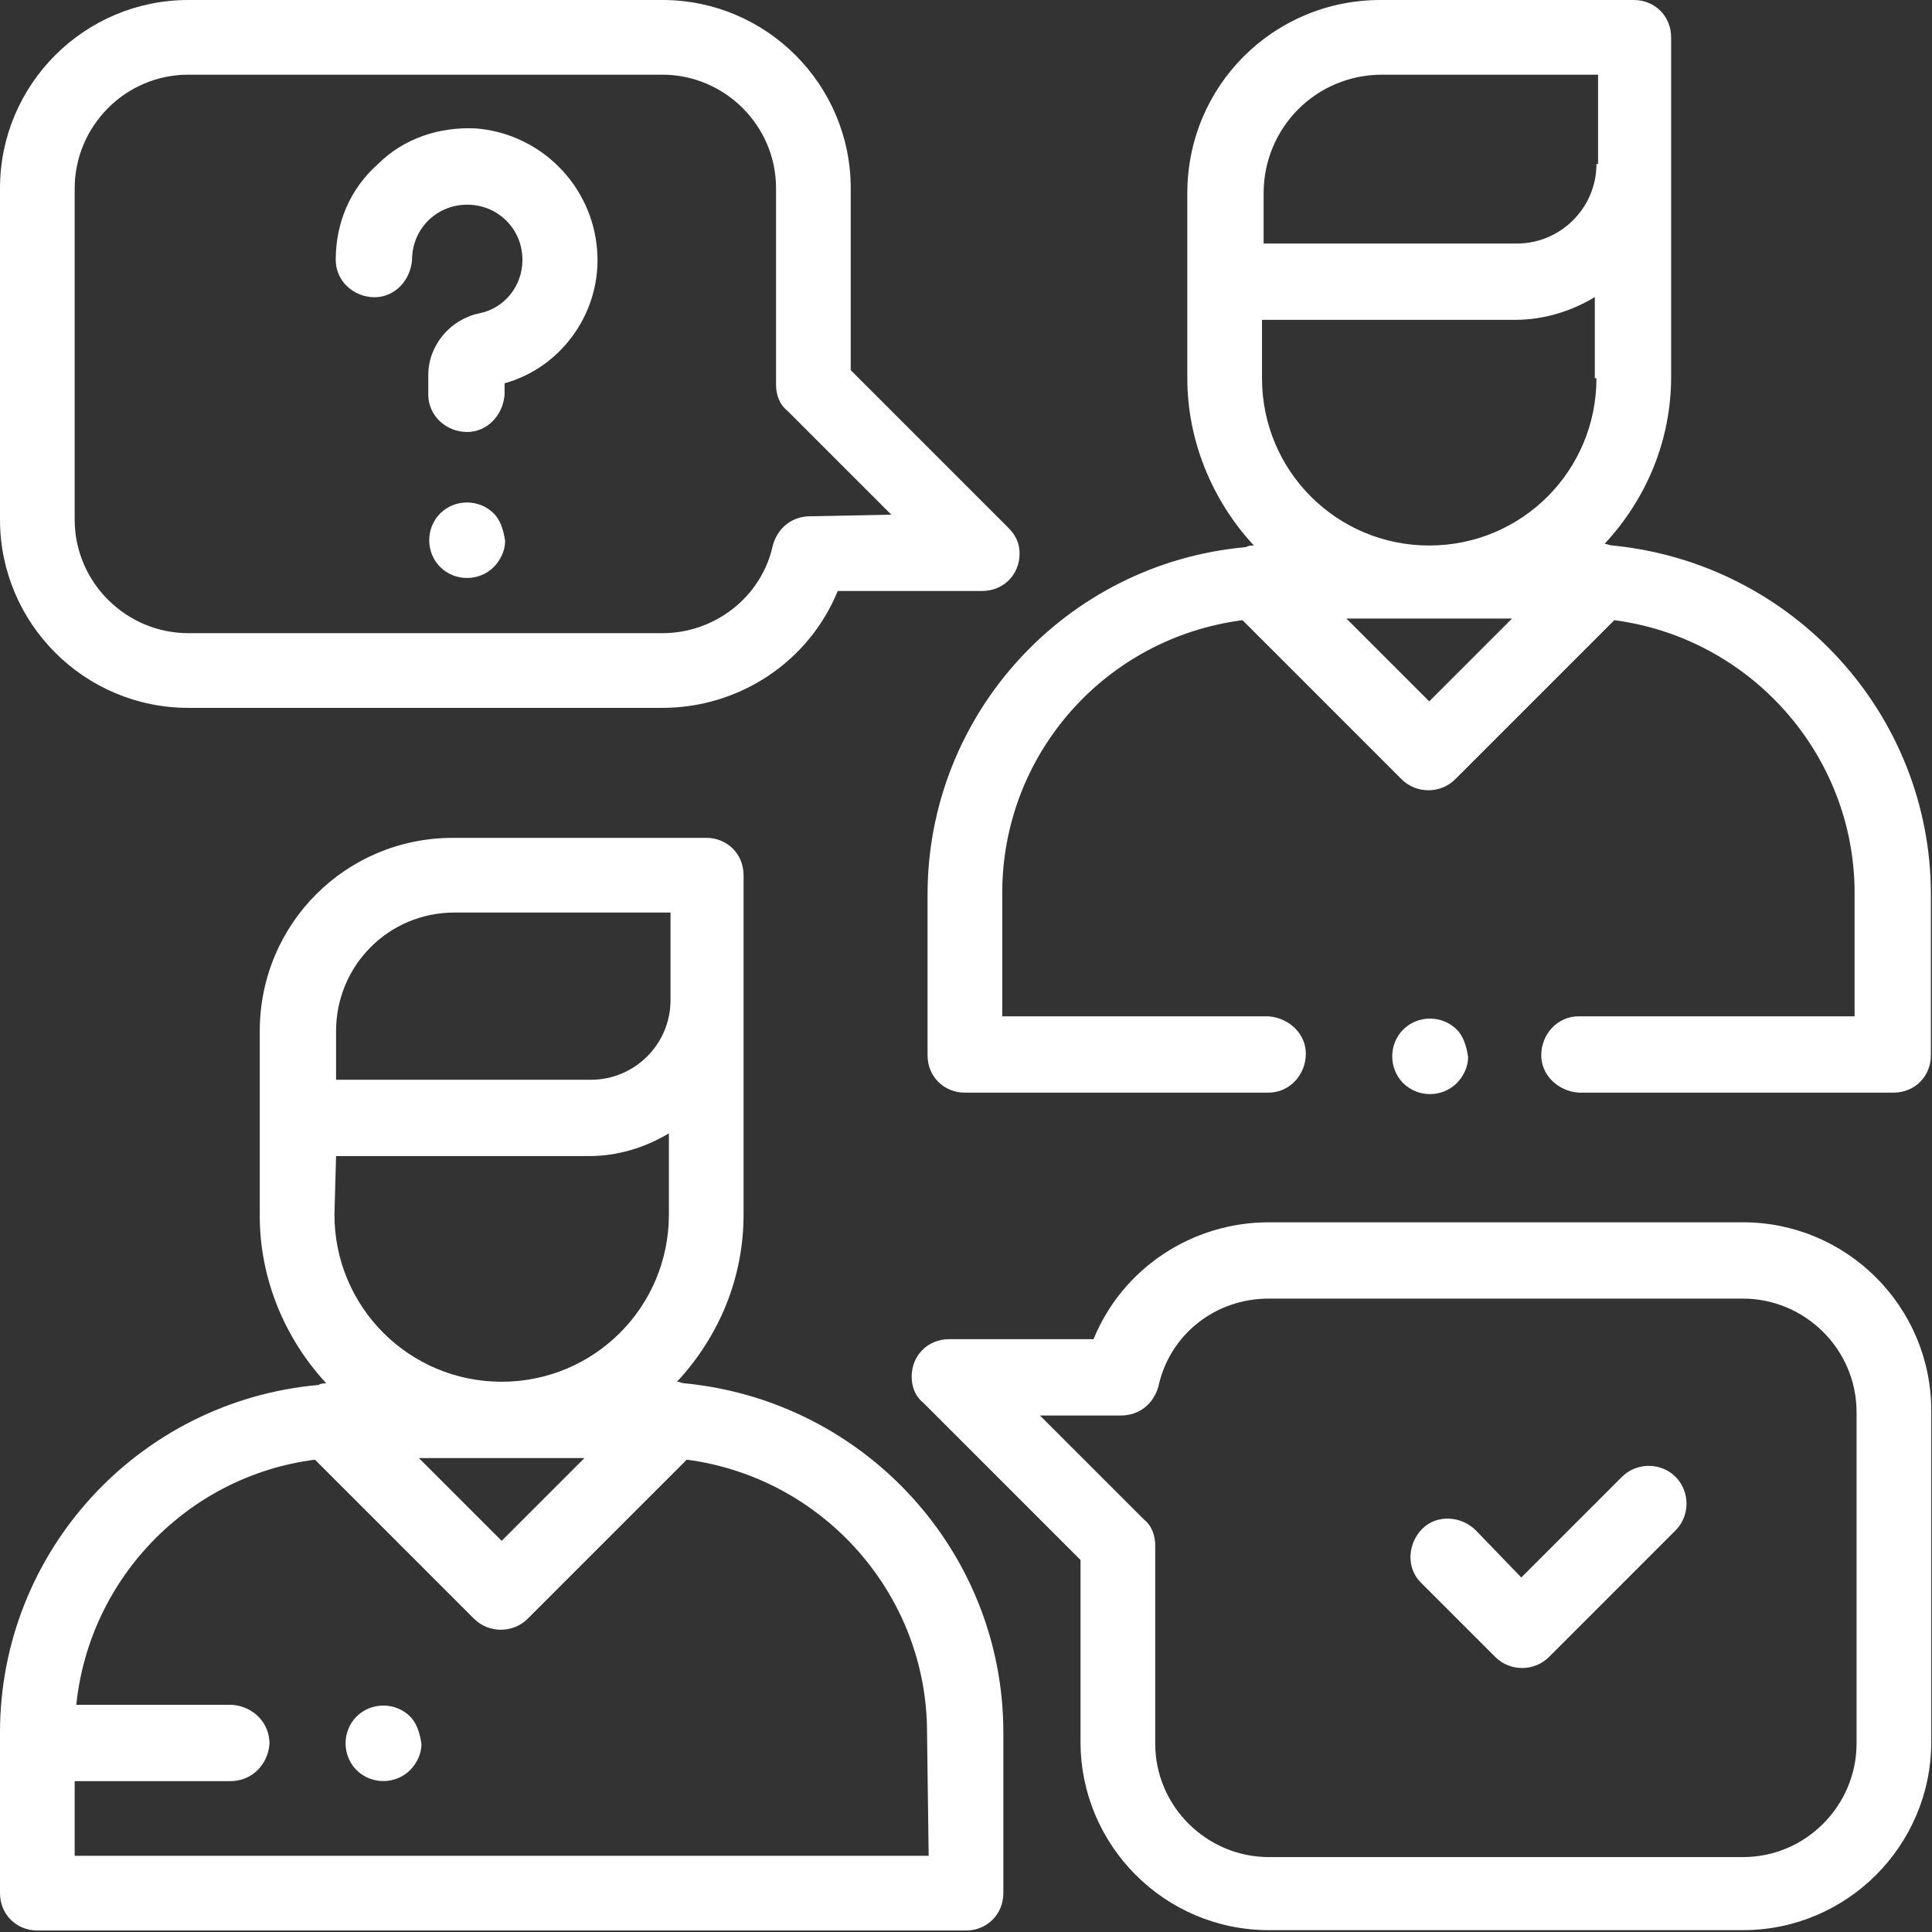
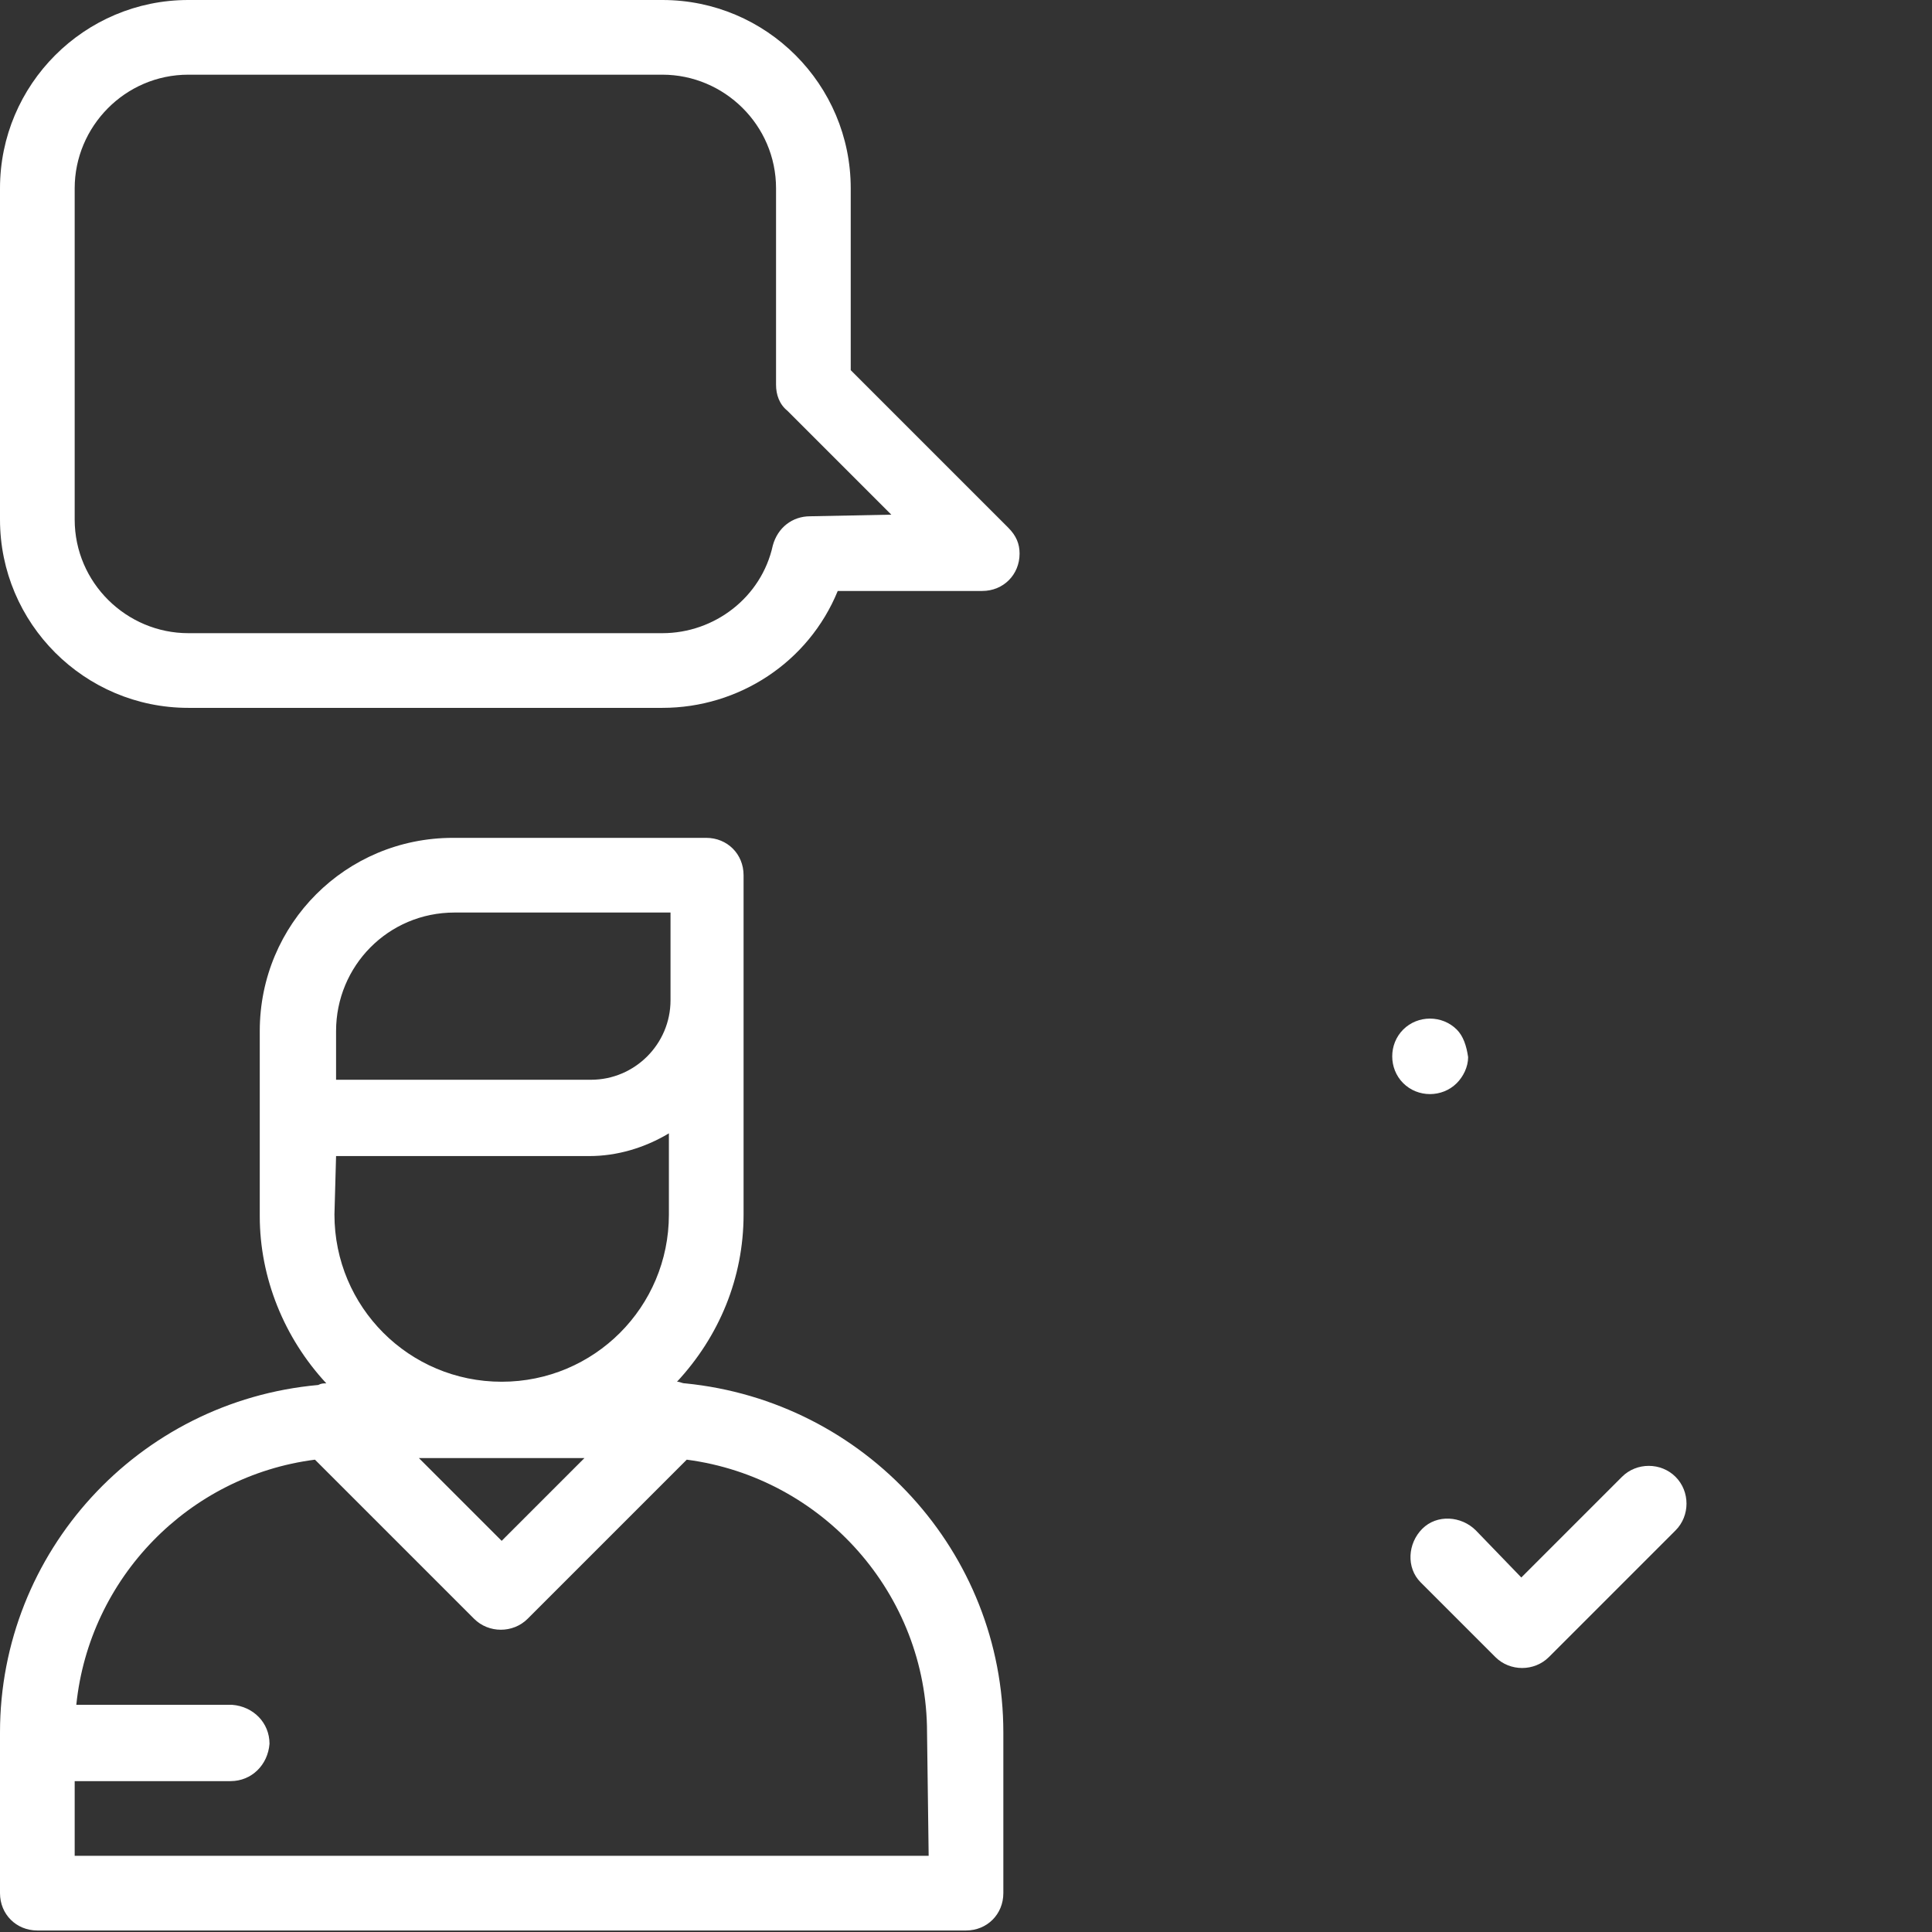
<svg xmlns="http://www.w3.org/2000/svg" version="1.1" id="Ebene_1" x="0px" y="0px" viewBox="0 0 119 119" style="enable-background:new 0 0 119 119;" xml:space="preserve">
  <rect x="0" y="0" width="119" height="119" fill="#333333" stroke="none" />
  <style type="text/css">
	.st0{fill:#FFFFFF;}
</style>
  <g id="Gruppe_10" transform="translate(0 51.607)">
    <g id="Gruppe_9">
      <path id="Pfad_55" class="st0" d="M42.2,33.6c-0.2,0-0.3-0.1-0.5-0.1c2.6-2.8,4.1-6.4,4.1-10.3V11.1c0-0.1,0-0.2,0-0.3    c0-0.2,0-0.4,0-0.7V2.3c0-1.3-1-2.3-2.3-2.3H27.9C21.3,0,16,5.3,16,11.9v11.4c0,3.8,1.5,7.5,4.1,10.3c-0.2,0-0.3,0-0.5,0.1    C8.5,34.7,0,44,0,55.1V65c0,1.3,1,2.3,2.3,2.3c0,0,0,0,0,0h57.2c1.3,0,2.3-1,2.3-2.3l0,0v-9.9C61.8,44,53.3,34.7,42.2,33.6z     M20.7,14.8v-2.9c0-4,3.2-7.3,7.3-7.3h13.3v5.4c0,2.7-2.2,4.9-4.9,4.9H20.7V14.8z M20.7,19.6h15.6c1.7,0,3.4-0.5,4.9-1.4v5    c0,5.7-4.6,10.3-10.3,10.3s-10.3-4.6-10.3-10.3L20.7,19.6z M36,38.2l-5.1,5.1l-5.1-5.1H36z M57.2,62.7H4.6v-4.6h9.6    c1.3,0,2.3-1,2.4-2.3c0-1.3-1-2.3-2.3-2.4c0,0-0.1,0-0.1,0H4.7c0.8-7.8,6.9-14.1,14.7-15.1l9.8,9.8c0.9,0.9,2.4,0.9,3.3,0l9.8-9.8    c8.4,1.1,14.8,8.3,14.8,16.8L57.2,62.7z" />
    </g>
  </g>
  <g id="Gruppe_12" transform="translate(57.132)">
    <g id="Gruppe_11">
-       <path id="Pfad_56" class="st0" d="M42.2,33.6c-0.2,0-0.3-0.1-0.5-0.1c2.6-2.8,4.1-6.4,4.1-10.3V11.1c0-0.1,0-0.2,0-0.3    c0-0.2,0-0.4,0-0.7V2.3c0-1.3-1-2.3-2.3-2.3c0,0,0,0,0,0H27.9C21.3,0,16,5.3,16,11.9v11.4c0,3.8,1.5,7.5,4.1,10.3    c-0.2,0-0.3,0-0.5,0.1C8.5,34.7,0,44,0,55.1V65c0,1.3,1,2.3,2.3,2.3l0,0H21c1.3,0,2.3-1.1,2.3-2.4c0-1.2-1-2.2-2.3-2.3H4.6v-7.6    c0-8.5,6.3-15.7,14.8-16.8l9.8,9.8c0.9,0.9,2.4,0.9,3.3,0l9.8-9.8c8.4,1.1,14.8,8.3,14.8,16.8v7.6H40.1c-1.3,0-2.3,1.1-2.3,2.4    c0,1.2,1,2.2,2.3,2.3h19.4c1.3,0,2.3-1,2.3-2.3l0,0v-9.9C61.8,44,53.3,34.7,42.2,33.6z M30.9,43.2l-5.1-5.1H36L30.9,43.2z     M41.2,23.3c0,5.7-4.6,10.3-10.3,10.3c-5.7,0-10.3-4.6-10.3-10.3v-3.6h15.6c1.7,0,3.4-0.5,4.9-1.4V23.3z M41.2,10.1    c0,2.7-2.2,4.9-4.9,4.9H20.7v-3.1c0-4,3.2-7.3,7.3-7.3h13.3V10.1z" />
-     </g>
+       </g>
  </g>
  <g id="Gruppe_14" transform="translate(85.728 62.715)">
    <g id="Gruppe_13">
      <path id="Pfad_57" class="st0" d="M4,0.7c-0.9-0.9-2.4-0.9-3.3,0s-0.9,2.4,0,3.3S3.1,4.9,4,4c0.4-0.4,0.7-1,0.7-1.6    C4.6,1.7,4.4,1.1,4,0.7z" />
    </g>
  </g>
  <g id="Gruppe_16">
    <g id="Gruppe_15">
      <path id="Pfad_58" class="st0" d="M62.1,32.5l-9.7-9.7V11.6C52.4,5.2,47.2,0,40.8,0H11.6C5.2,0,0,5.2,0,11.6v20.4    c0,6.4,5.2,11.6,11.6,11.6h29.2c4.7,0,9-2.8,10.8-7.2h8.9c1.3,0,2.3-1,2.3-2.3C62.8,33.5,62.6,33,62.1,32.5L62.1,32.5z M49.9,31.8    c-1.1,0-2,0.7-2.3,1.8C46.9,36.8,44,39,40.8,39H11.6c-3.8,0-7-3.1-7-7V11.6c0-3.8,3.1-7,7-7h29.2c3.8,0,7,3.1,7,7v12.1    c0,0.6,0.2,1.2,0.7,1.6l6.4,6.4L49.9,31.8z" />
    </g>
  </g>
  <g id="Gruppe_18" transform="translate(56.154 75.286)">
    <g id="Gruppe_17">
-       <path id="Pfad_59" class="st0" d="M51.2,0H22c-4.7,0-9,2.8-10.8,7.2H2.3C1,7.2,0,8.2,0,9.5c0,0.6,0.2,1.2,0.7,1.6l9.7,9.7v11.2    c0,6.4,5.2,11.6,11.6,11.6h29.2c6.4,0,11.6-5.2,11.6-11.6V11.6C62.8,5.2,57.6,0,51.2,0z M58.2,32.1c0,3.8-3.1,7-7,7H22    c-3.8,0-7-3.1-7-7V19.9c0-0.6-0.2-1.2-0.7-1.6l-6.4-6.4h5c1.1,0,2-0.7,2.3-1.8c0.7-3.2,3.5-5.4,6.8-5.4h29.2c3.8,0,7,3.1,7,7    L58.2,32.1z" />
-     </g>
+       </g>
  </g>
  <g id="Gruppe_20" transform="translate(86.904 90.264)">
    <g id="Gruppe_19">
      <path id="Pfad_60" class="st0" d="M16.3,0.7c-0.9-0.9-2.4-0.9-3.3,0c0,0,0,0,0,0L6.8,6.9L4,4C3.1,3.1,1.6,3,0.7,3.9    s-1,2.4-0.1,3.3c0,0,0,0,0.1,0.1l4.5,4.5c0.9,0.9,2.4,0.9,3.3,0L16.3,4C17.2,3.1,17.2,1.6,16.3,0.7z" />
    </g>
  </g>
  <g id="Gruppe_22" transform="translate(20.679 7.908)">
    <g id="Gruppe_21">
-       <path id="Pfad_61" class="st0" d="M16.1,7.5c-0.3-4-3.5-7.2-7.5-7.5C6.4-0.1,4.2,0.6,2.6,2.2C0.9,3.7,0,5.8,0,8.1    c0,1.3,1.1,2.3,2.4,2.3c1.2,0,2.2-1,2.3-2.3c0-1.9,1.5-3.4,3.4-3.4c1.9,0,3.4,1.5,3.4,3.4c0,1.6-1.1,3-2.7,3.3    c-1.8,0.4-3.1,2-3.1,3.8v1.2c0,1.3,1.1,2.3,2.4,2.3c1.2,0,2.2-1,2.3-2.3v-0.7C14,14.7,16.4,11.2,16.1,7.5z" />
-     </g>
+       </g>
  </g>
  <g id="Gruppe_24" transform="translate(26.413 30.925)">
    <g id="Gruppe_23">
-       <path id="Pfad_62" class="st0" d="M4,0.7c-0.9-0.9-2.4-0.9-3.3,0c-0.9,0.9-0.9,2.4,0,3.3C1.6,4.9,3.1,4.9,4,4    c0.4-0.4,0.7-1,0.7-1.6C4.6,1.7,4.4,1.1,4,0.7z" />
-     </g>
+       </g>
  </g>
  <g id="Gruppe_26" transform="translate(21.261 105.028)">
    <g id="Gruppe_25">
-       <path id="Pfad_63" class="st0" d="M4,0.7c-0.9-0.9-2.4-0.9-3.3,0c-0.9,0.9-0.9,2.4,0,3.3C1.6,4.9,3.1,4.9,4,4    c0.4-0.4,0.7-1,0.7-1.6C4.6,1.7,4.4,1.1,4,0.7z" />
-     </g>
+       </g>
  </g>
</svg>